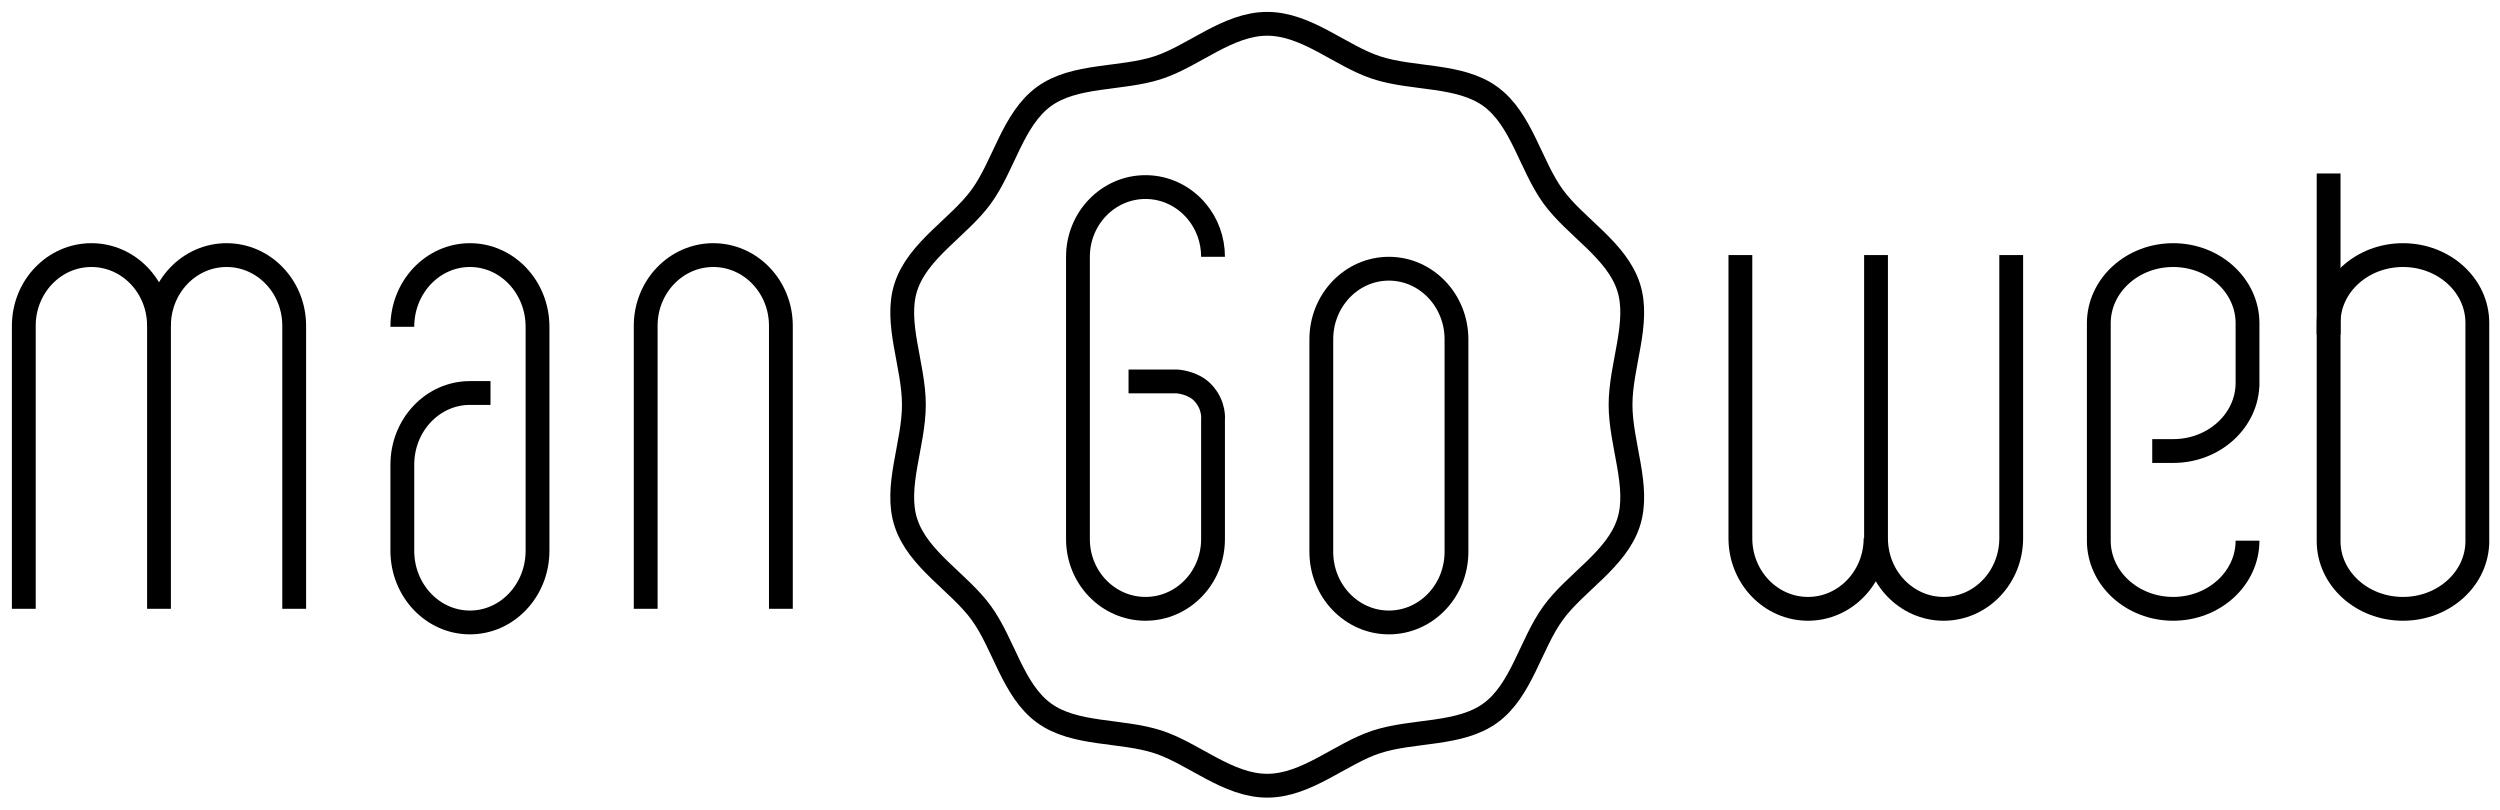
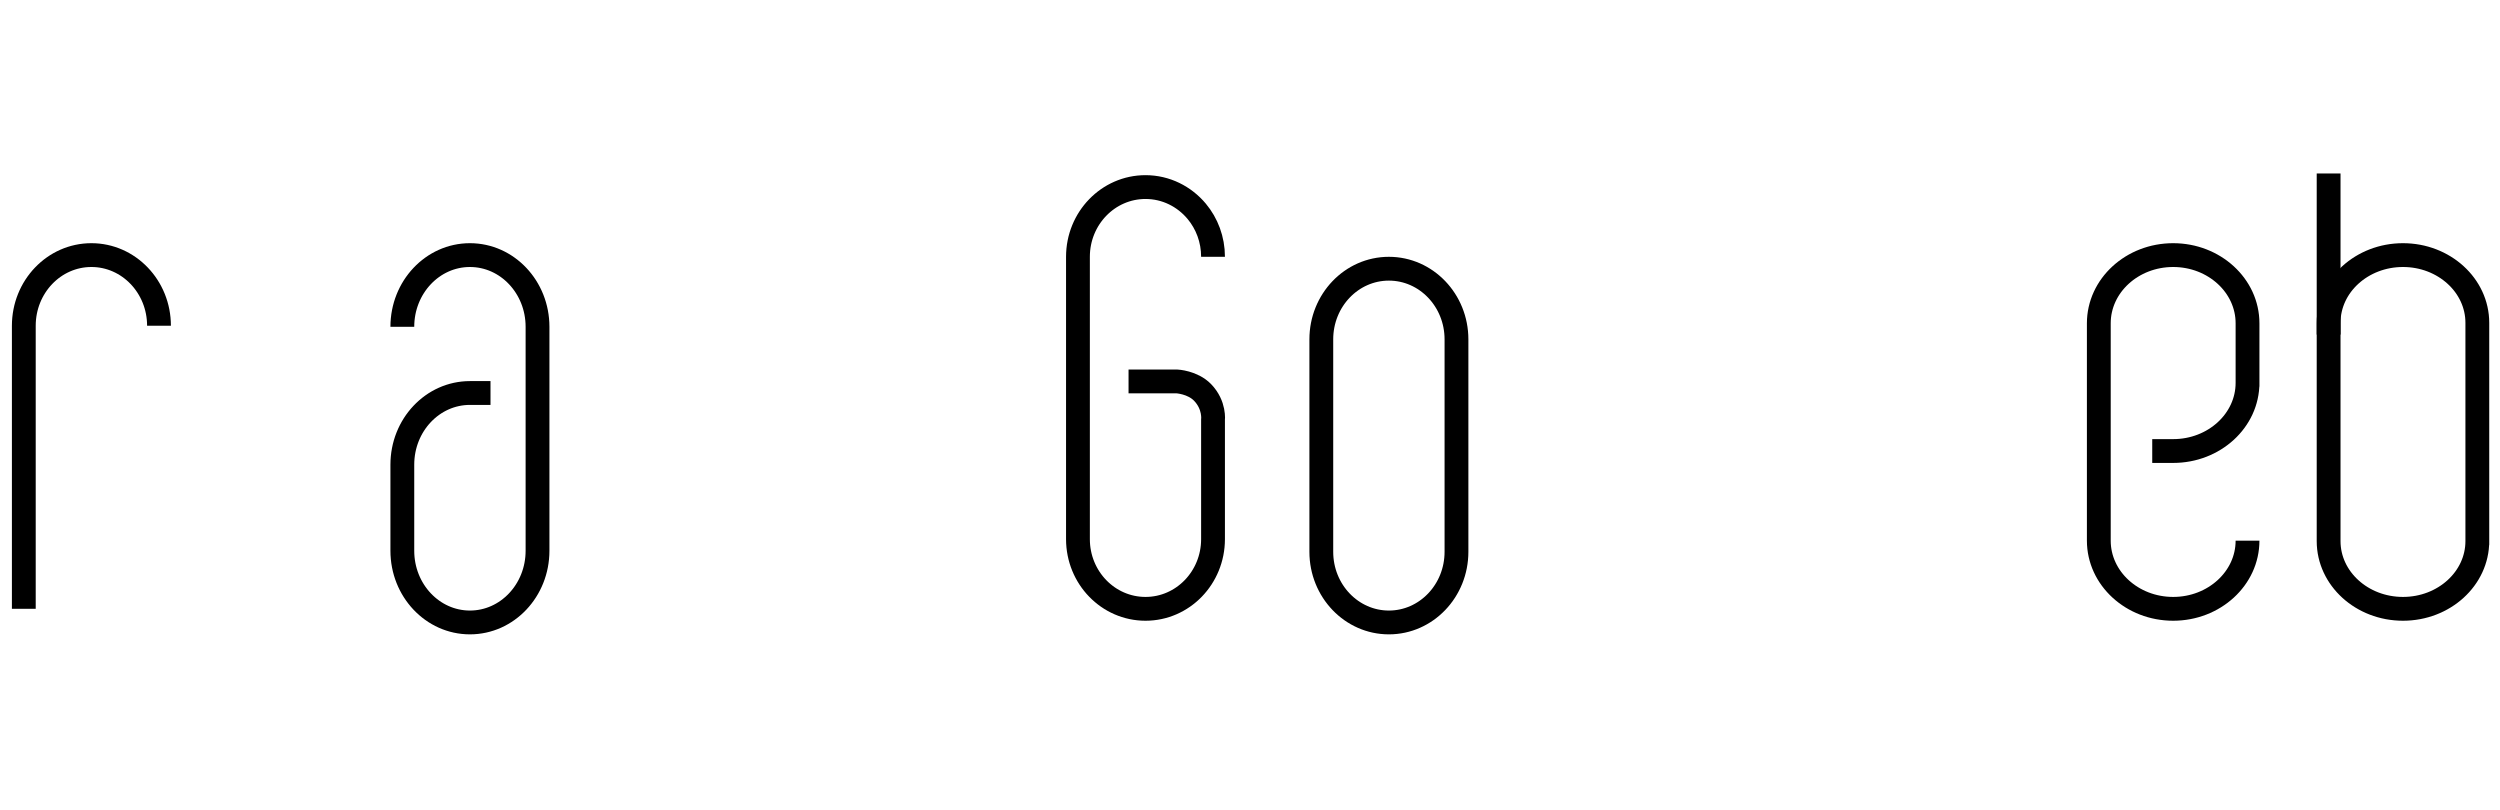
<svg xmlns="http://www.w3.org/2000/svg" width="105" height="34" viewBox="0 0 105 34" fill="none">
-   <path fill-rule="evenodd" clip-rule="evenodd" d="M68.063 17C68.063 15.334 68.886 13.558 68.4 12.055C67.896 10.497 66.171 9.549 65.23 8.252C64.28 6.942 63.907 5.008 62.601 4.055C61.308 3.111 59.364 3.347 57.81 2.841C56.312 2.353 54.884 1 53.223 1C51.562 1 50.135 2.353 48.636 2.841C47.083 3.347 45.138 3.111 43.845 4.055C42.539 5.008 42.166 6.942 41.216 8.252C40.275 9.549 38.551 10.497 38.047 12.054C37.56 13.558 38.383 15.334 38.383 17C38.383 18.666 37.56 20.442 38.047 21.945C38.551 23.503 40.275 24.451 41.216 25.748C42.166 27.058 42.539 28.992 43.845 29.945C45.138 30.889 47.083 30.653 48.636 31.159C50.135 31.647 51.562 33 53.223 33C54.884 33 56.312 31.647 57.81 31.159C59.364 30.653 61.308 30.889 62.601 29.945C63.907 28.992 64.28 27.058 65.23 25.748C66.171 24.451 67.896 23.503 68.4 21.946C68.886 20.442 68.063 18.666 68.063 17Z" stroke="black" />
-   <path d="M84.471 10.714V22.605C84.471 24.243 83.2 25.571 81.632 25.571C80.064 25.571 78.793 24.243 78.793 22.605V10.714M78.774 22.605C78.774 24.243 77.503 25.571 75.935 25.571C74.367 25.571 73.096 24.243 73.096 22.605V10.714" stroke="black" />
-   <path d="M27.119 25.571V13.681C27.119 12.043 28.39 10.714 29.958 10.714C31.526 10.714 32.797 12.043 32.797 13.681V25.571" stroke="black" />
  <path d="M50.947 10.785C50.947 10.056 50.69 9.389 50.263 8.877C49.742 8.253 48.971 7.857 48.111 7.857C46.544 7.857 45.274 9.168 45.274 10.785V22.644C45.274 24.261 46.544 25.571 48.111 25.571C49.678 25.571 50.947 24.261 50.947 22.644V17.645C50.947 17.645 51.028 17.019 50.508 16.482C50.087 16.048 49.419 16.019 49.419 16.019H47.399" stroke="black" />
  <path fill-rule="evenodd" clip-rule="evenodd" d="M55.495 14.252C55.495 12.614 56.766 11.286 58.333 11.286C59.901 11.286 61.172 12.614 61.172 14.252V23.176C61.172 24.815 59.901 26.143 58.333 26.143C56.766 26.143 55.495 24.815 55.495 23.176V14.252Z" stroke="black" />
  <path d="M90.394 18.943H91.273C92.997 18.943 94.396 17.661 94.396 16.079V16.236V13.578C94.396 11.997 92.997 10.714 91.273 10.714C89.548 10.714 88.15 11.997 88.15 13.578V22.707C88.15 24.289 89.548 25.571 91.273 25.571C92.997 25.571 94.396 24.289 94.396 22.707" stroke="black" />
  <path d="M104.048 22.727C104.048 24.298 102.65 25.571 100.925 25.571C99.2 25.571 97.802 24.298 97.802 22.727V13.559C97.802 11.988 99.2 10.714 100.925 10.714C102.65 10.714 104.048 11.988 104.048 13.559V22.885" stroke="black" />
  <path fill-rule="evenodd" clip-rule="evenodd" d="M97.802 14.053V7.286V14.053Z" fill="#D8D8D8" />
  <path d="M97.802 14.053V7.286" stroke="black" />
  <path d="M20.601 16.506H19.737C18.169 16.506 16.898 17.854 16.898 19.516V23.132C16.898 24.795 18.169 26.143 19.737 26.143C21.305 26.143 22.576 24.795 22.576 23.132V13.725C22.576 12.062 21.305 10.714 19.737 10.714C18.169 10.714 16.898 12.062 16.898 13.725" stroke="black" />
  <path d="M1 25.571V13.681C1 12.043 2.271 10.714 3.839 10.714C5.407 10.714 6.678 12.043 6.678 13.681" stroke="black" />
-   <path d="M6.678 25.571V13.681C6.678 12.043 7.949 10.714 9.517 10.714C11.085 10.714 12.356 12.043 12.356 13.681V25.571" stroke="black" />
</svg>